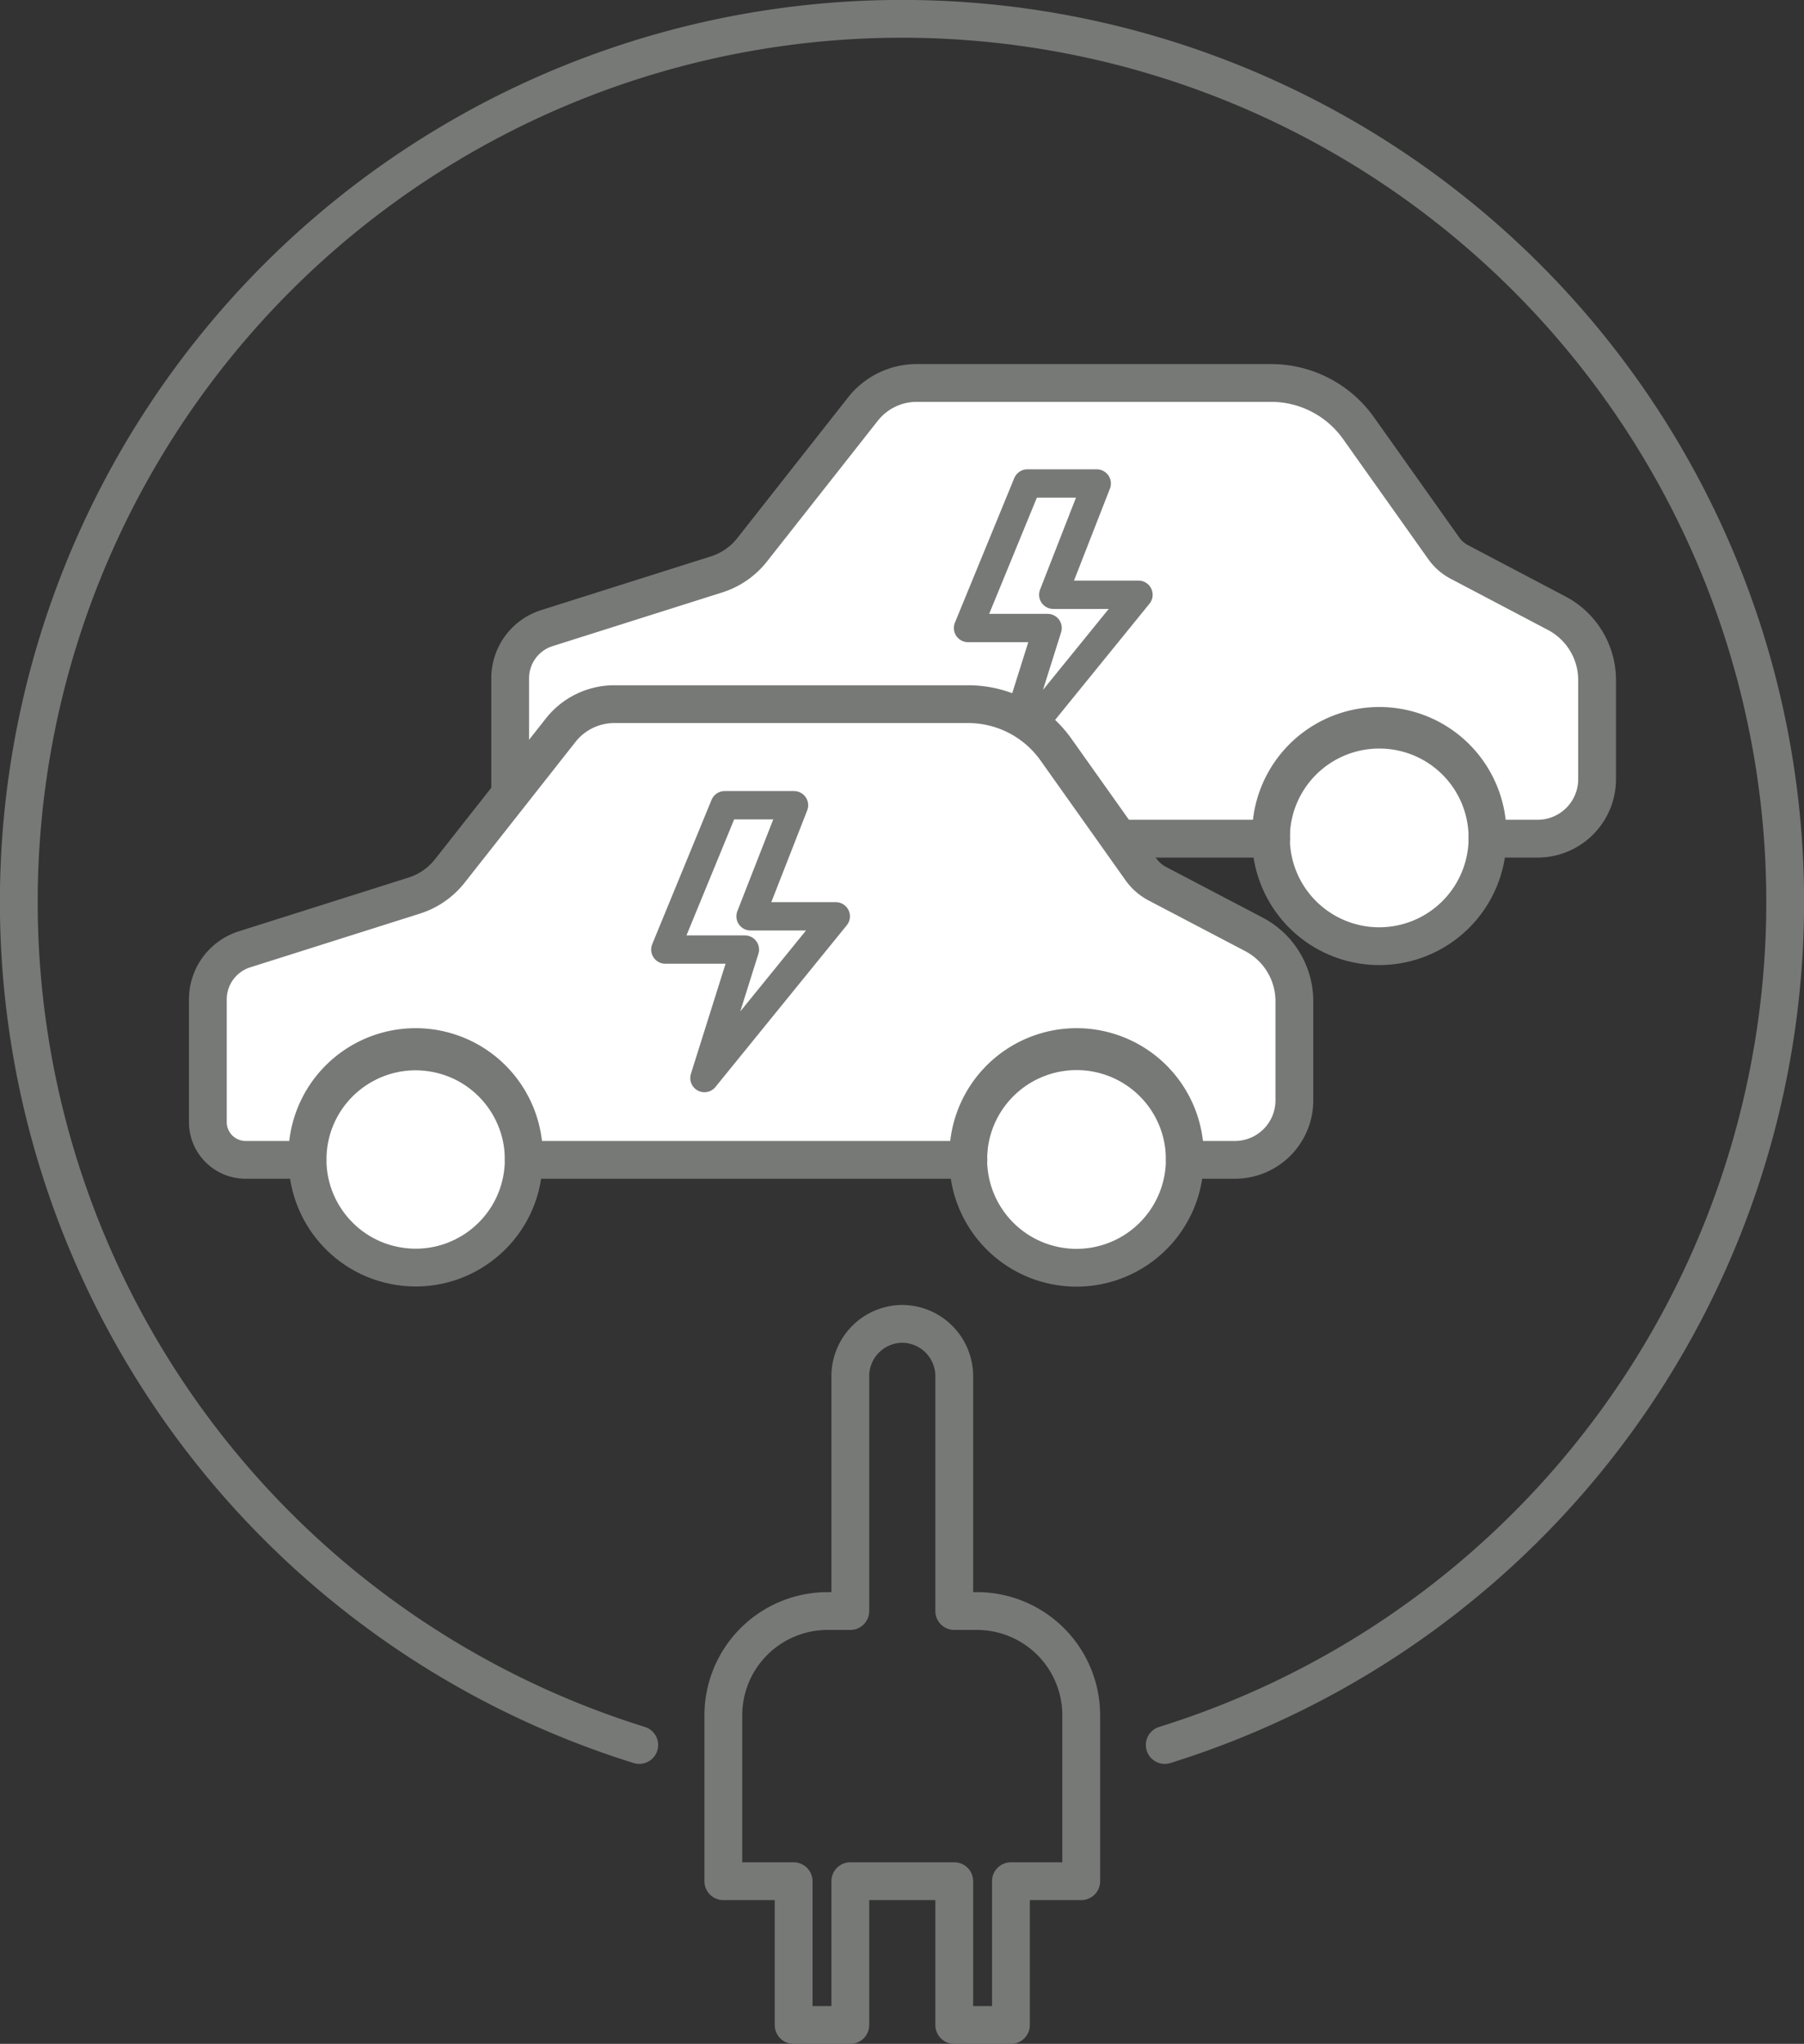
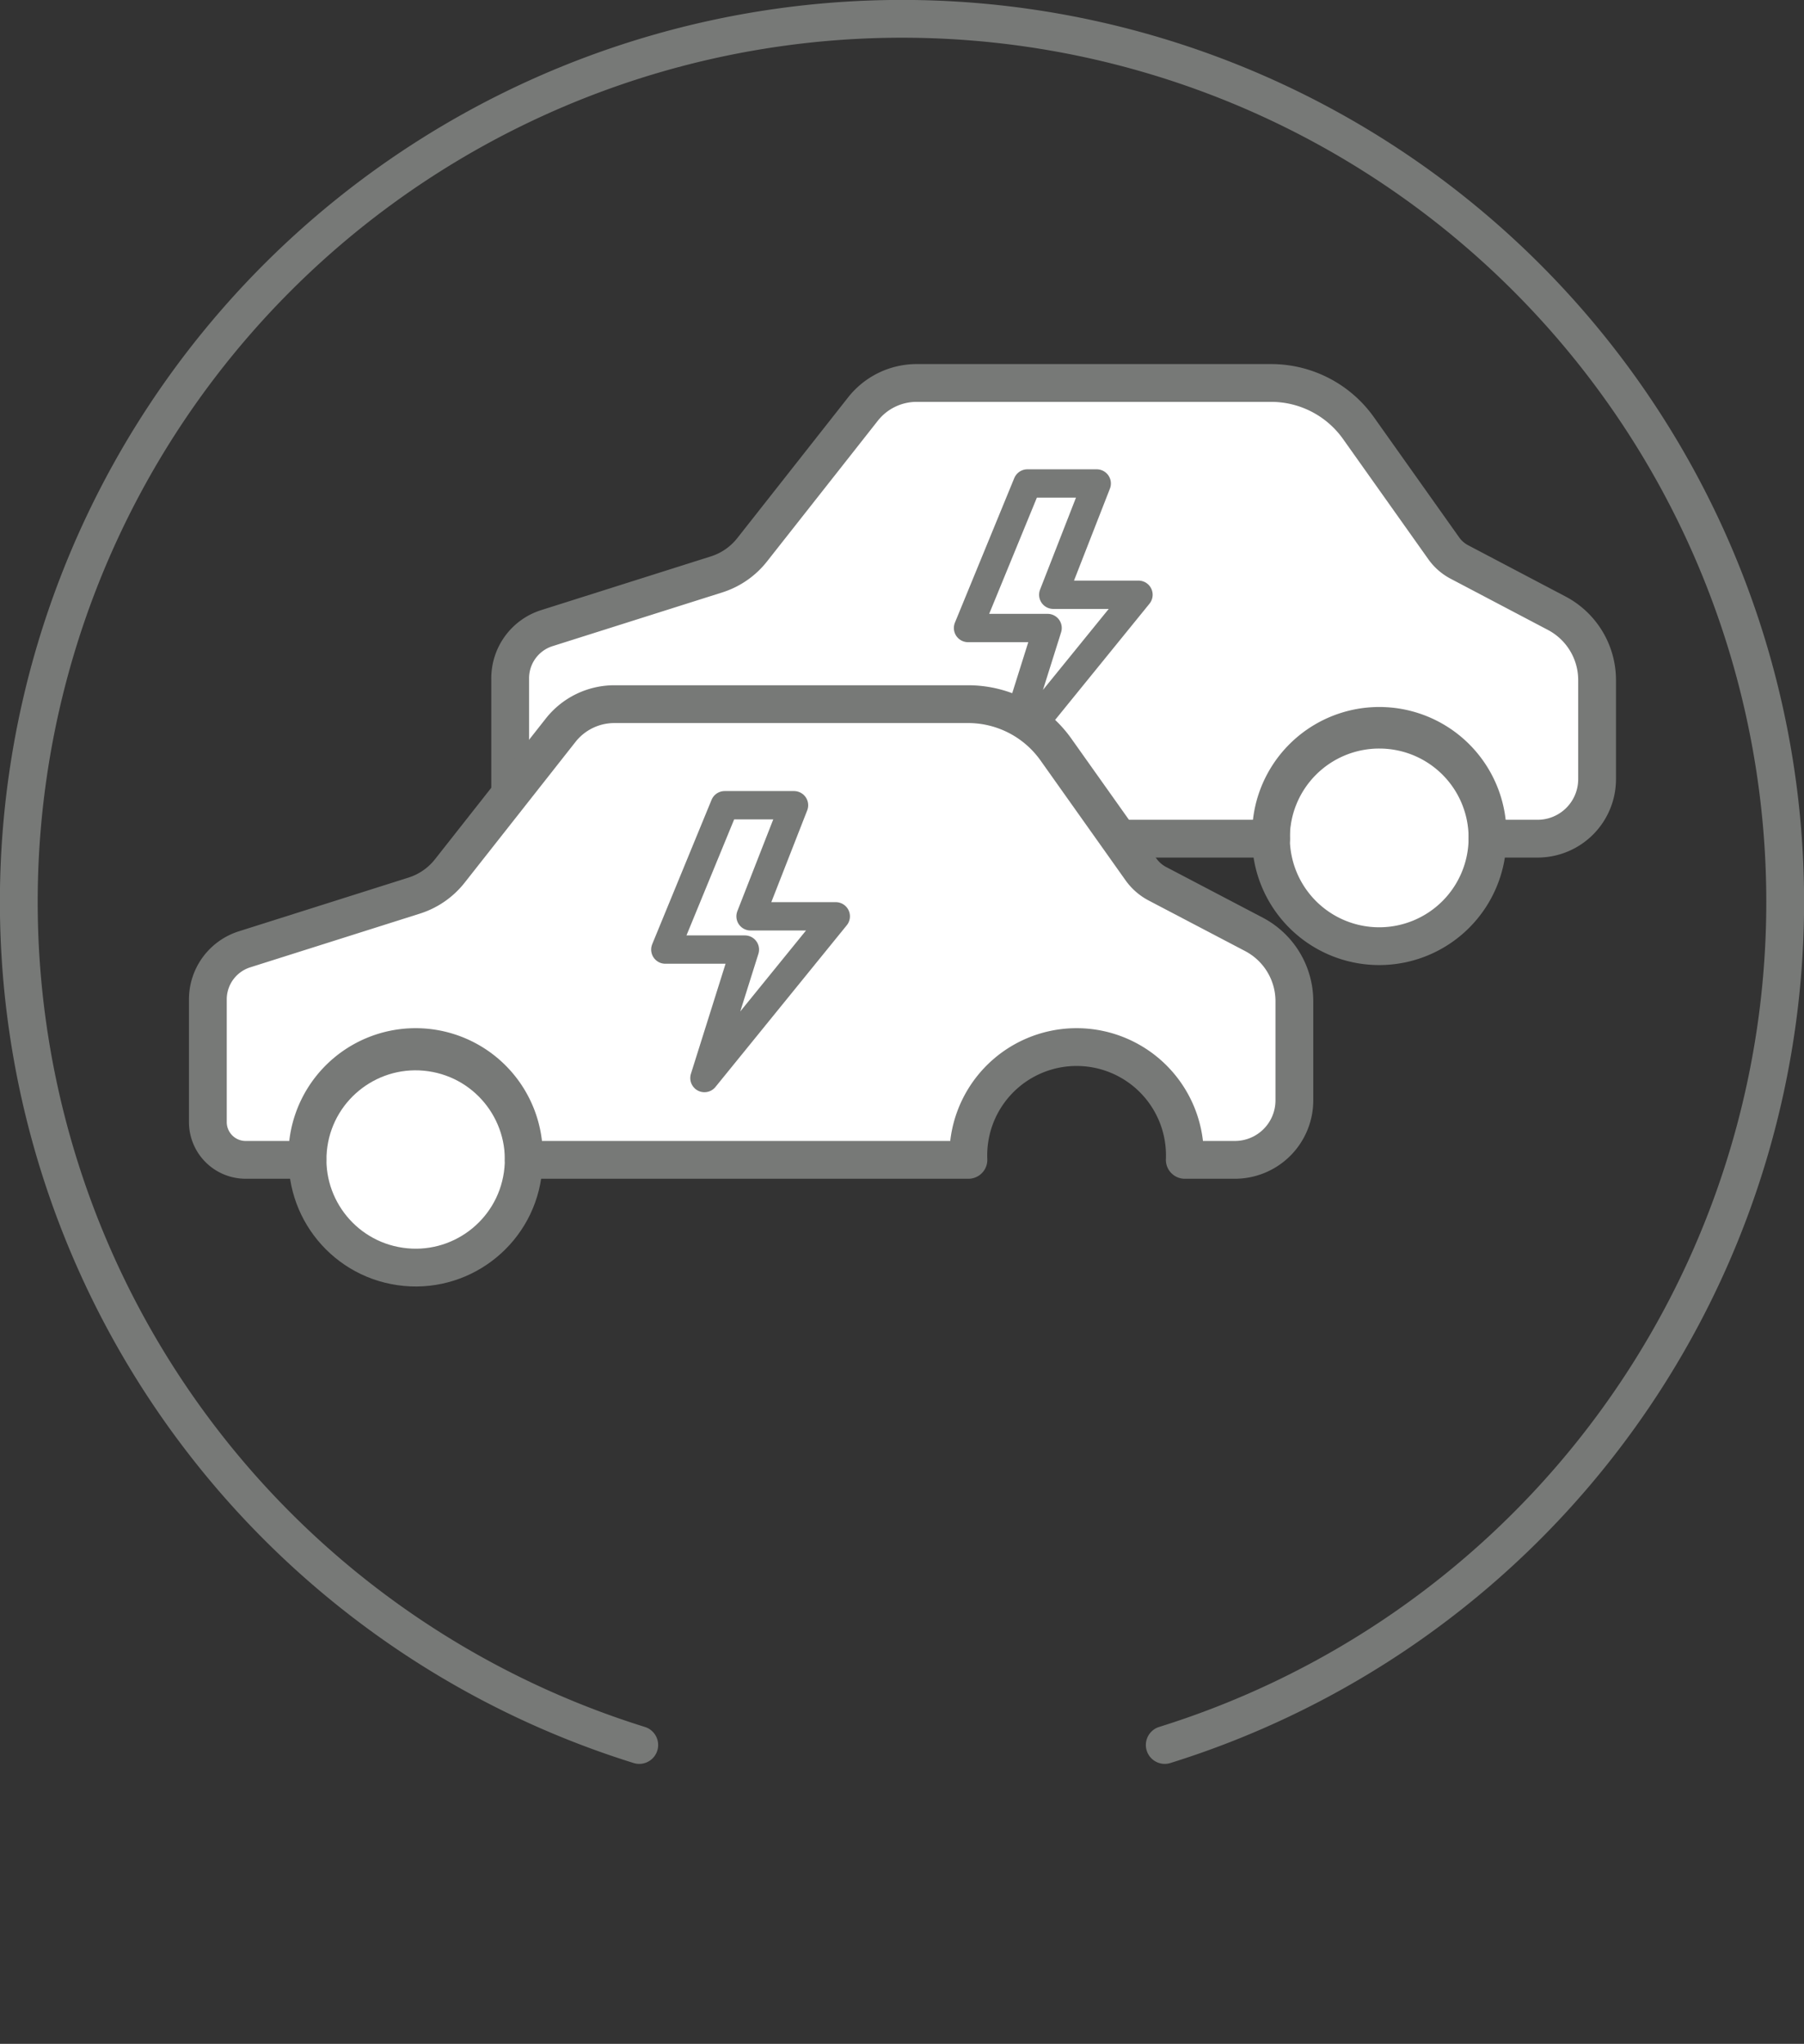
<svg xmlns="http://www.w3.org/2000/svg" viewBox="0 0 95.47 108.18">
  <rect x="0" y="0" width="95.47" height="108.18" fill="#333333" stroke="none" />
  <defs>
    <style>.cls-1{fill:#fff;}.cls-1,.cls-2,.cls-3{stroke:#777977;stroke-linecap:round;stroke-linejoin:round;}.cls-1,.cls-3{stroke-width:2px;}.cls-2,.cls-3{fill:none;}.cls-2{stroke-width:1.5px;}</style>
  </defs>
  <title>2ev-gray</title>
  <g id="Layer_2" data-name="Layer 2">
    <g id="Layer_1-2" data-name="Layer 1">
      <circle class="cls-1" cx="38.01" cy="44.35" r="5.72" transform="translate(-11.32 75.62) rotate(-81.77)" />
      <path class="cls-1" d="M78.72,44.35A5.73,5.73,0,1,1,73,38.62,5.72,5.72,0,0,1,78.72,44.35Z" />
      <path class="cls-1" d="M84.52,36v5.25a3.15,3.15,0,0,1-3.14,3.14H78.72a5.73,5.73,0,1,0-11.45,0H43.74a5.73,5.73,0,1,0-11.45,0H29a2,2,0,0,1-2-2L27,35.91a2.78,2.78,0,0,1,1.93-2.66l9-2.85a3.89,3.89,0,0,0,1.89-1.32l5.85-7.43a3.62,3.62,0,0,1,2.84-1.38H67.26a5.67,5.67,0,0,1,4.64,2.4L76.39,29a2.37,2.37,0,0,0,.87.76l5.13,2.7A4,4,0,0,1,84.52,36Z" />
      <polygon class="cls-2" points="58.04 25.59 54.37 25.59 51.23 33.24 55.44 33.24 53.3 40.04 60.25 31.48 55.74 31.48 58.04 25.59" />
      <circle class="cls-1" cx="21.99" cy="61.37" r="5.72" transform="translate(-41.89 74.35) rotate(-81.77)" />
-       <path class="cls-1" d="M62.7,61.37A5.73,5.73,0,1,1,57,55.64,5.72,5.72,0,0,1,62.7,61.37Z" />
      <path class="cls-1" d="M68.5,53v5.25a3.15,3.15,0,0,1-3.14,3.14H62.7a5.73,5.73,0,1,0-11.45,0H27.72a5.73,5.73,0,1,0-11.45,0H13a2,2,0,0,1-2-2l0-6.48a2.78,2.78,0,0,1,1.93-2.66l9-2.85a3.89,3.89,0,0,0,1.89-1.32l5.85-7.43a3.62,3.62,0,0,1,2.84-1.38H51.24a5.7,5.7,0,0,1,4.64,2.4L60.37,46a2.49,2.49,0,0,0,.87.77l5.13,2.69A4,4,0,0,1,68.5,53Z" />
      <polygon class="cls-2" points="42.02 42.62 38.35 42.62 35.21 50.26 39.42 50.26 37.28 57.06 44.23 48.5 39.72 48.5 42.02 42.62" />
      <path class="cls-3" d="M61.64,92.36a46.74,46.74,0,1,0-27.81,0" />
-       <path class="cls-3" d="M50.5,85.27V72.84a2.77,2.77,0,0,0-2.77-2.77h0A2.77,2.77,0,0,0,45,72.84V85.27H43.79a5.52,5.52,0,0,0-5.51,5.52v8.78H42v7.61h3V99.57H50.5v7.61h3V99.57h3.72V90.79a5.52,5.52,0,0,0-5.51-5.52Z" />
    </g>
  </g>
</svg>